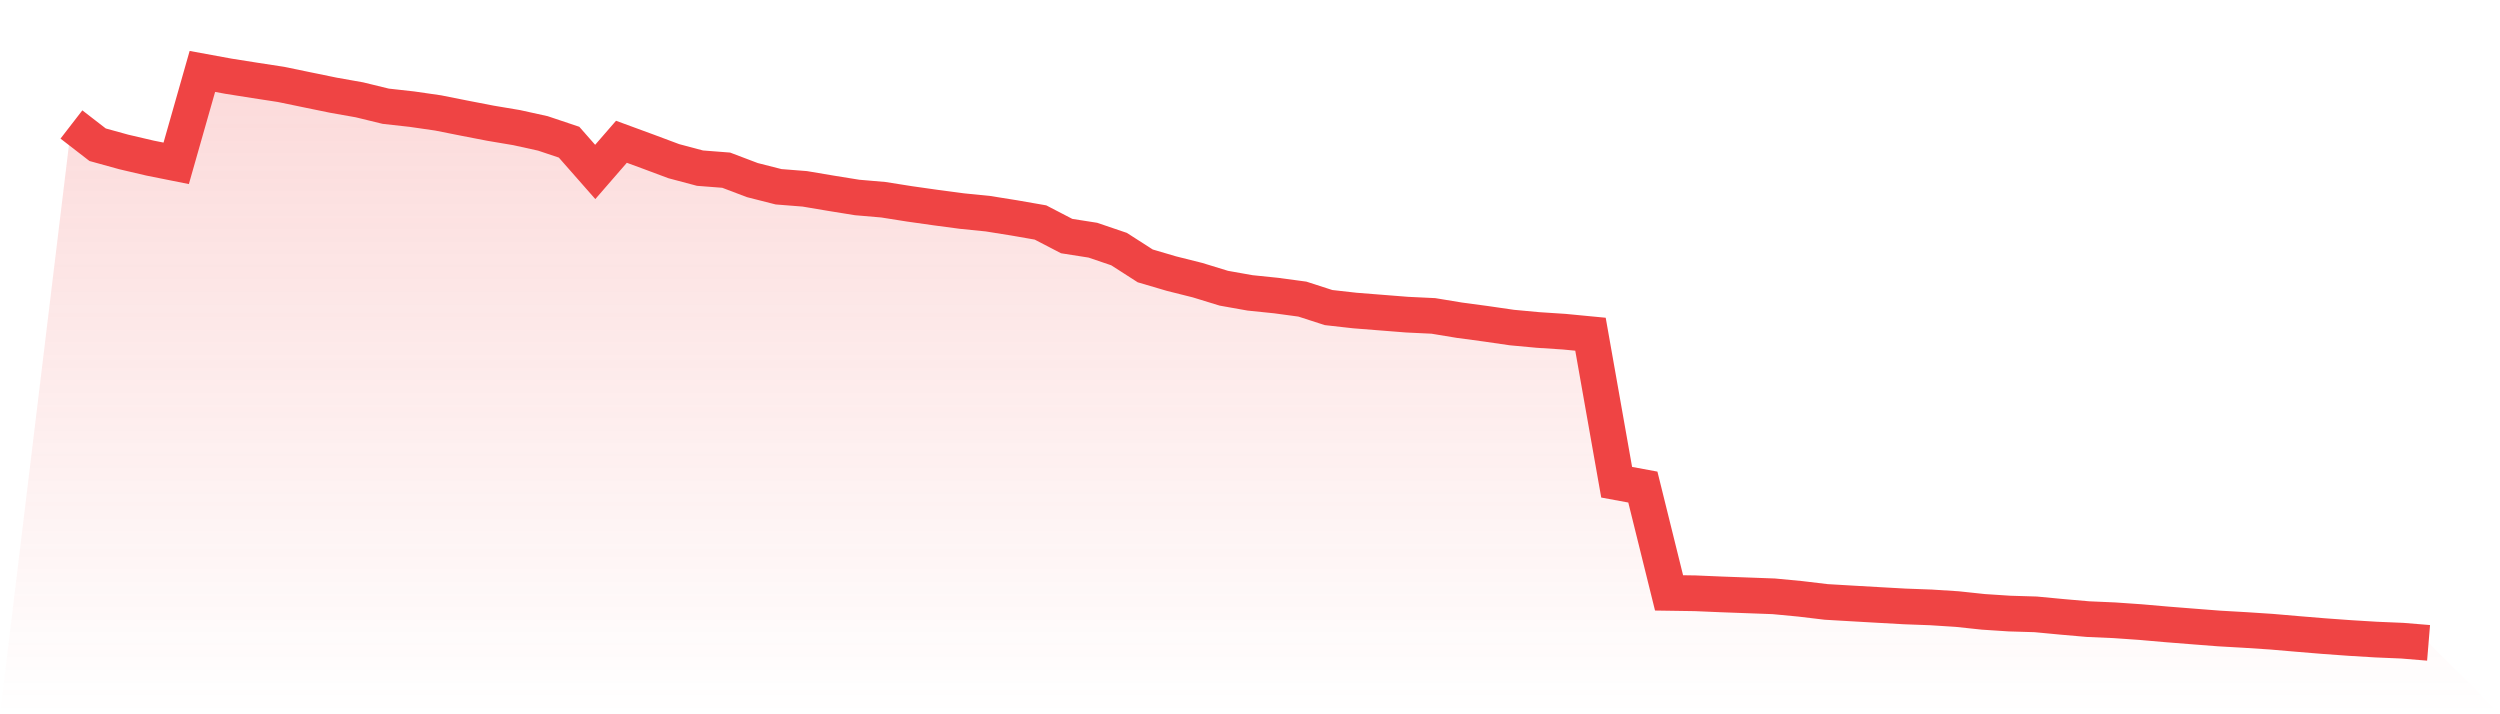
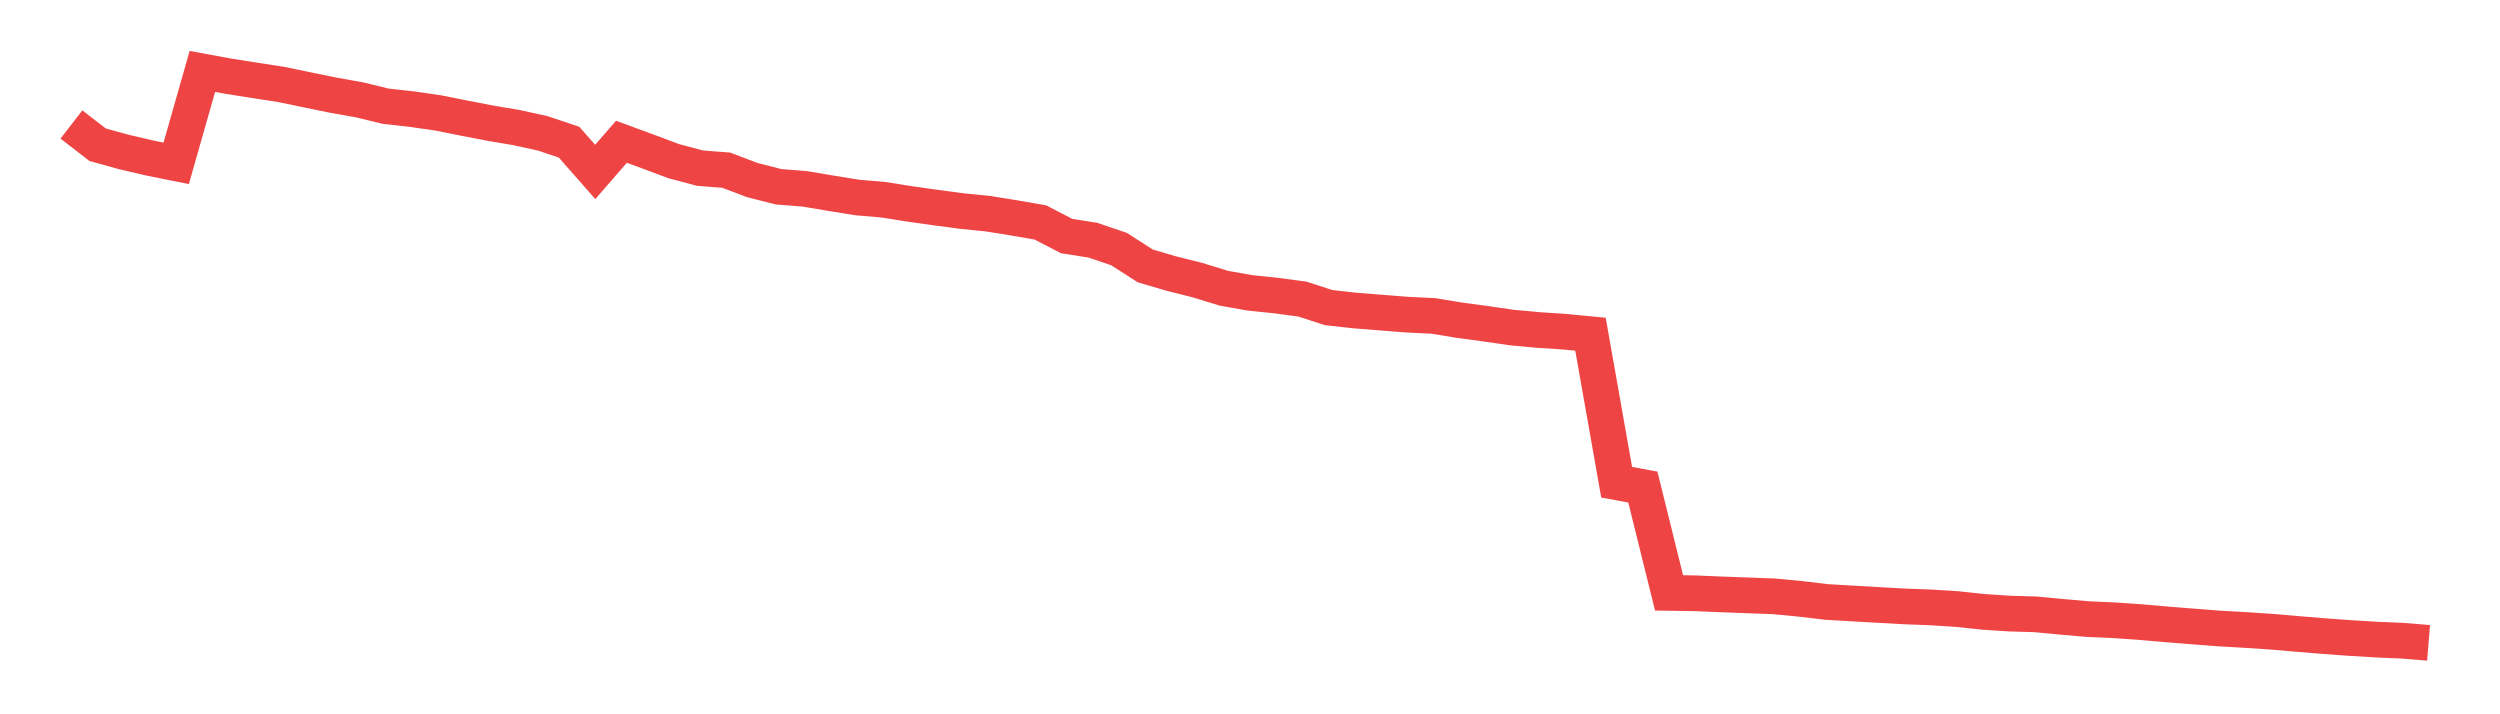
<svg xmlns="http://www.w3.org/2000/svg" viewBox="0 0 140 40">
  <defs>
    <linearGradient id="gradient" x1="0" x2="0" y1="0" y2="1">
      <stop offset="0%" stop-color="#ef4444" stop-opacity="0.2" />
      <stop offset="100%" stop-color="#ef4444" stop-opacity="0" />
    </linearGradient>
  </defs>
-   <path d="M4,6.971 L4,6.971 L5.467,8.105 L6.933,8.51 L8.4,8.853 L9.867,9.147 L11.333,4 L12.8,4.269 L14.267,4.501 L15.733,4.726 L17.2,5.03 L18.667,5.331 L20.133,5.591 L21.6,5.949 L23.067,6.112 L24.533,6.324 L26,6.616 L27.467,6.9 L28.933,7.147 L30.4,7.47 L31.867,7.962 L33.333,9.629 L34.8,7.939 L36.267,8.478 L37.733,9.026 L39.2,9.416 L40.667,9.53 L42.133,10.086 L43.6,10.459 L45.067,10.575 L46.533,10.822 L48,11.059 L49.467,11.185 L50.933,11.417 L52.4,11.625 L53.867,11.82 L55.333,11.968 L56.8,12.203 L58.267,12.459 L59.733,13.22 L61.2,13.45 L62.667,13.949 L64.133,14.89 L65.6,15.322 L67.067,15.69 L68.533,16.14 L70,16.401 L71.467,16.552 L72.933,16.75 L74.4,17.224 L75.867,17.389 L77.333,17.505 L78.8,17.621 L80.267,17.691 L81.733,17.933 L83.2,18.13 L84.667,18.343 L86.133,18.479 L87.6,18.575 L89.067,18.716 L90.533,27.005 L92,27.276 L93.467,33.202 L94.933,33.224 L96.4,33.286 L97.867,33.34 L99.333,33.394 L100.8,33.533 L102.267,33.708 L103.733,33.794 L105.2,33.878 L106.667,33.96 L108.133,34.014 L109.6,34.108 L111.067,34.264 L112.533,34.36 L114,34.404 L115.467,34.543 L116.933,34.671 L118.4,34.735 L119.867,34.837 L121.333,34.965 L122.8,35.081 L124.267,35.195 L125.733,35.279 L127.2,35.375 L128.667,35.501 L130.133,35.622 L131.6,35.728 L133.067,35.817 L134.533,35.879 L136,36 L140,40 L0,40 z" fill="url(#gradient)" />
  <path d="M4,6.971 L4,6.971 L5.467,8.105 L6.933,8.51 L8.4,8.853 L9.867,9.147 L11.333,4 L12.8,4.269 L14.267,4.501 L15.733,4.726 L17.2,5.03 L18.667,5.331 L20.133,5.591 L21.6,5.949 L23.067,6.112 L24.533,6.324 L26,6.616 L27.467,6.9 L28.933,7.147 L30.4,7.47 L31.867,7.962 L33.333,9.629 L34.8,7.939 L36.267,8.478 L37.733,9.026 L39.2,9.416 L40.667,9.53 L42.133,10.086 L43.6,10.459 L45.067,10.575 L46.533,10.822 L48,11.059 L49.467,11.185 L50.933,11.417 L52.4,11.625 L53.867,11.82 L55.333,11.968 L56.8,12.203 L58.267,12.459 L59.733,13.22 L61.2,13.45 L62.667,13.949 L64.133,14.89 L65.6,15.322 L67.067,15.69 L68.533,16.14 L70,16.401 L71.467,16.552 L72.933,16.75 L74.4,17.224 L75.867,17.389 L77.333,17.505 L78.8,17.621 L80.267,17.691 L81.733,17.933 L83.2,18.13 L84.667,18.343 L86.133,18.479 L87.6,18.575 L89.067,18.716 L90.533,27.005 L92,27.276 L93.467,33.202 L94.933,33.224 L96.4,33.286 L97.867,33.34 L99.333,33.394 L100.8,33.533 L102.267,33.708 L103.733,33.794 L105.2,33.878 L106.667,33.96 L108.133,34.014 L109.6,34.108 L111.067,34.264 L112.533,34.36 L114,34.404 L115.467,34.543 L116.933,34.671 L118.4,34.735 L119.867,34.837 L121.333,34.965 L122.8,35.081 L124.267,35.195 L125.733,35.279 L127.2,35.375 L128.667,35.501 L130.133,35.622 L131.6,35.728 L133.067,35.817 L134.533,35.879 L136,36" fill="none" stroke="#ef4444" stroke-width="2" />
</svg>